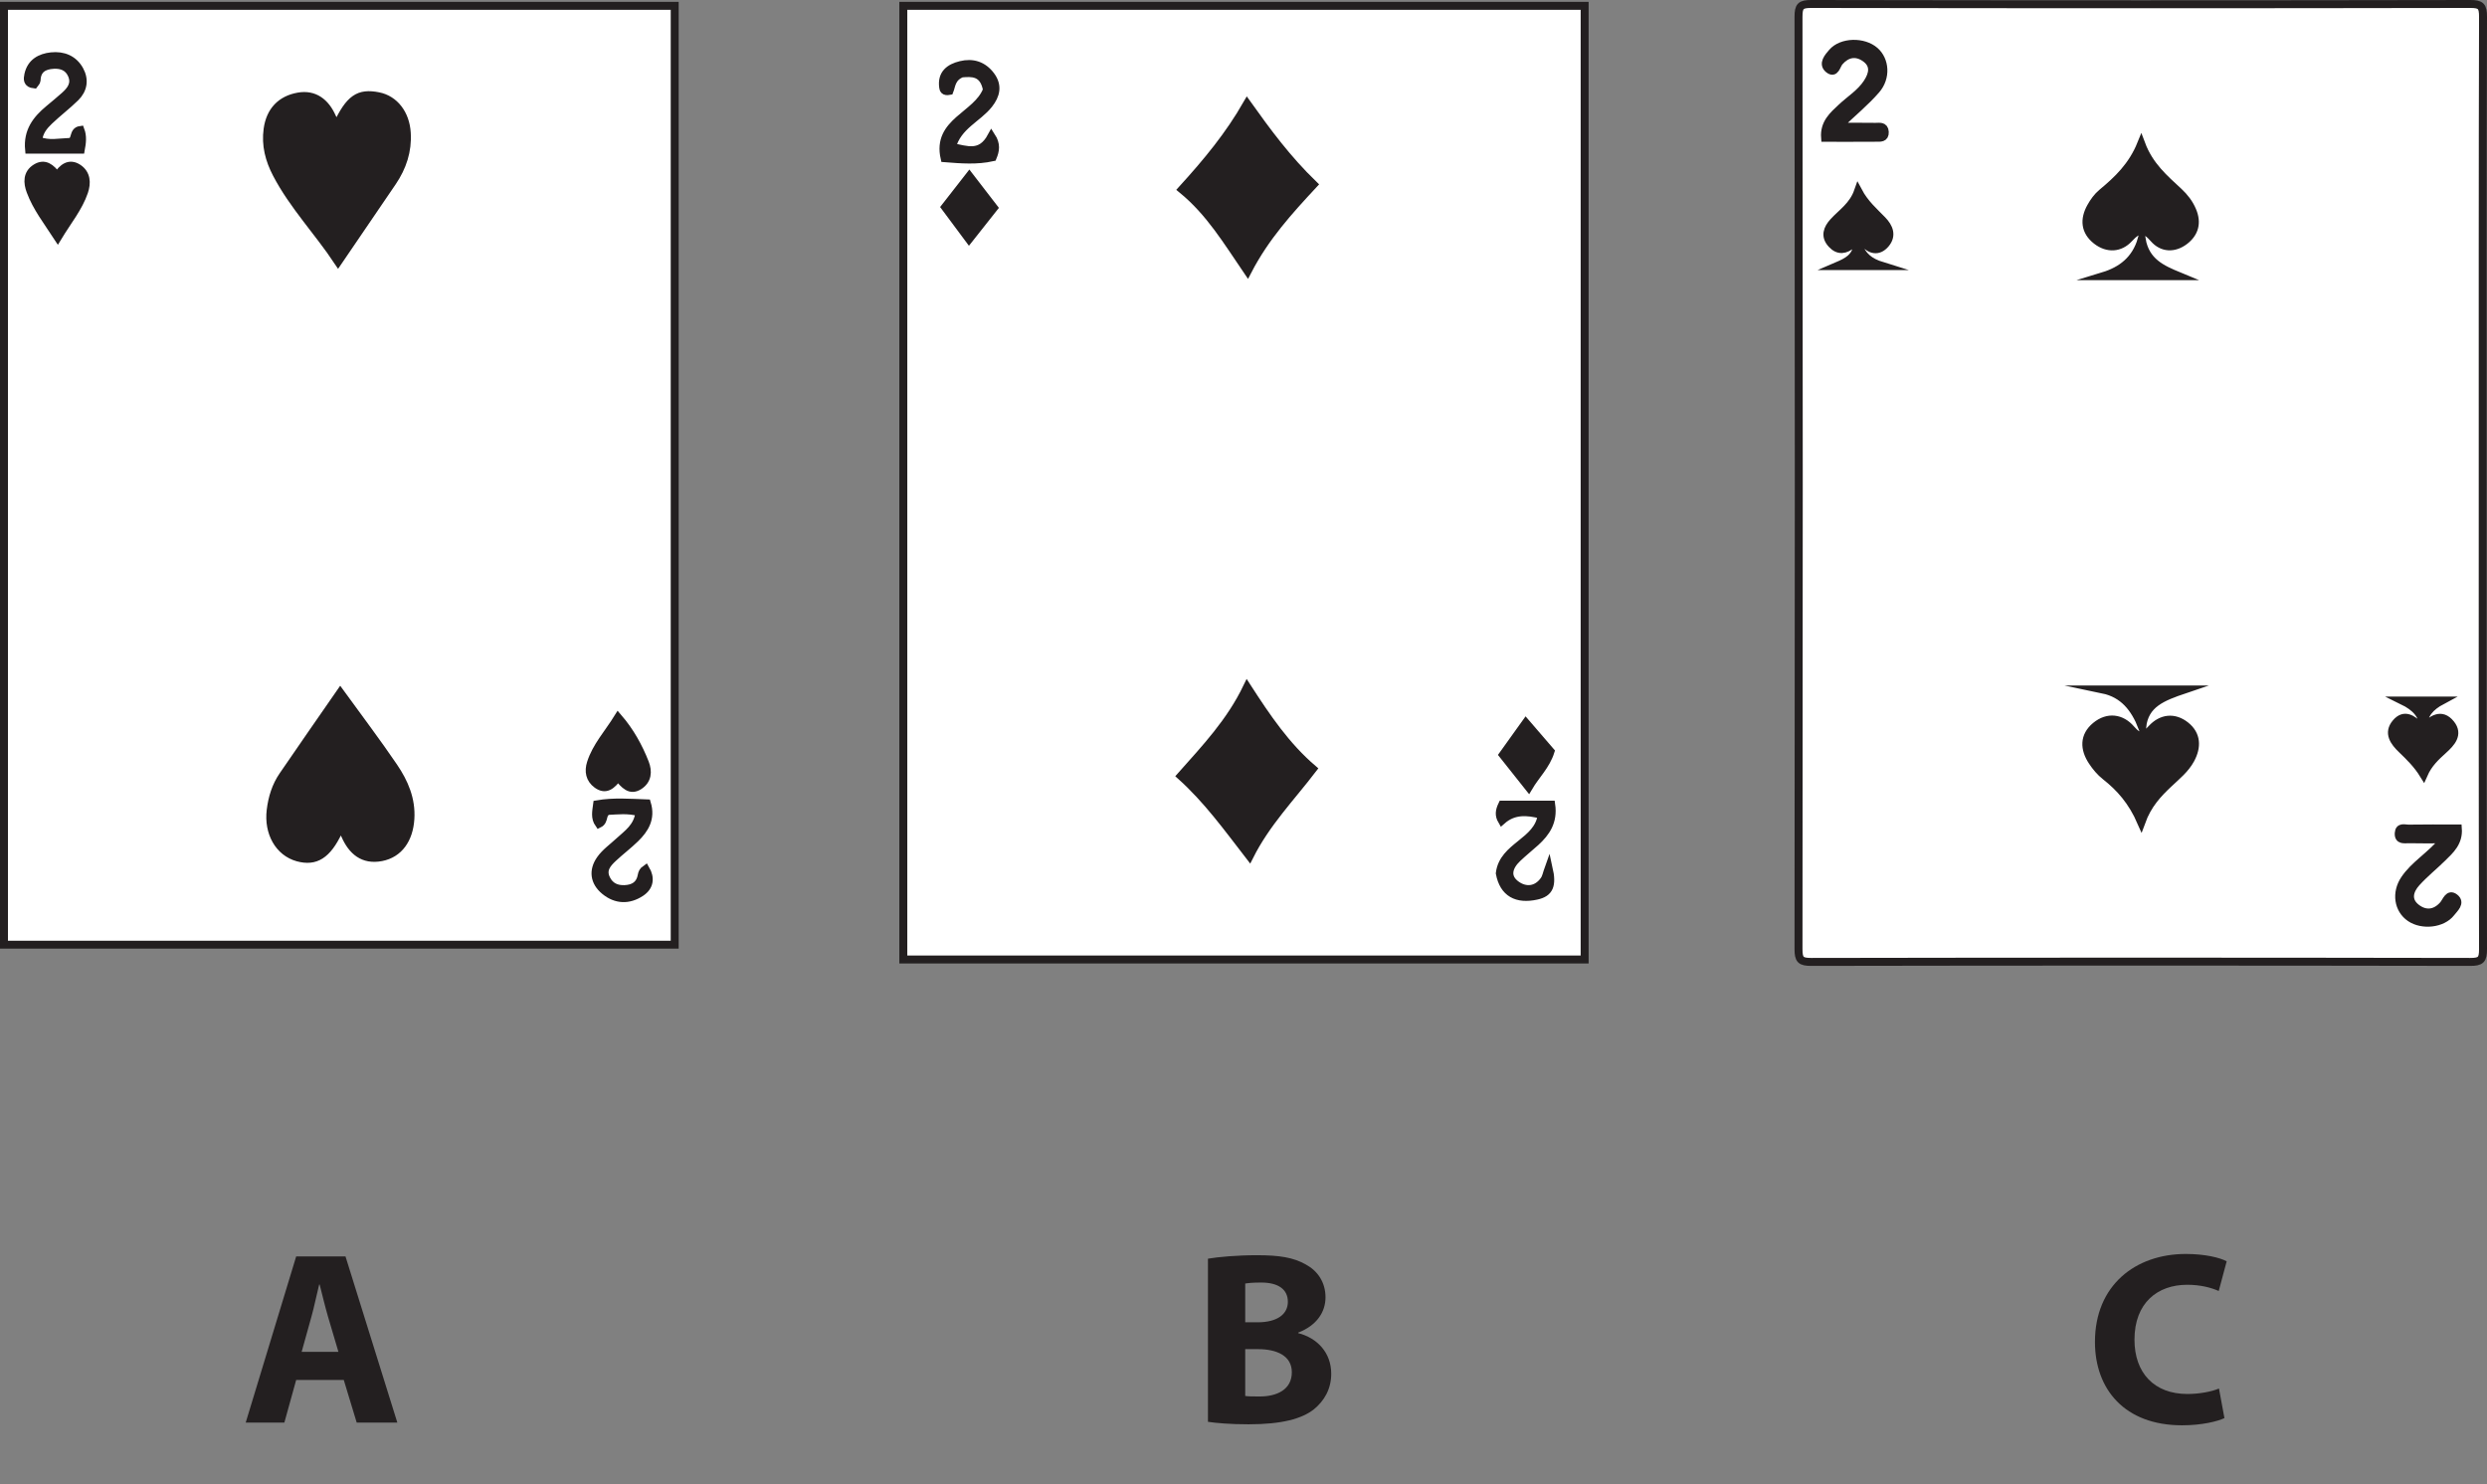
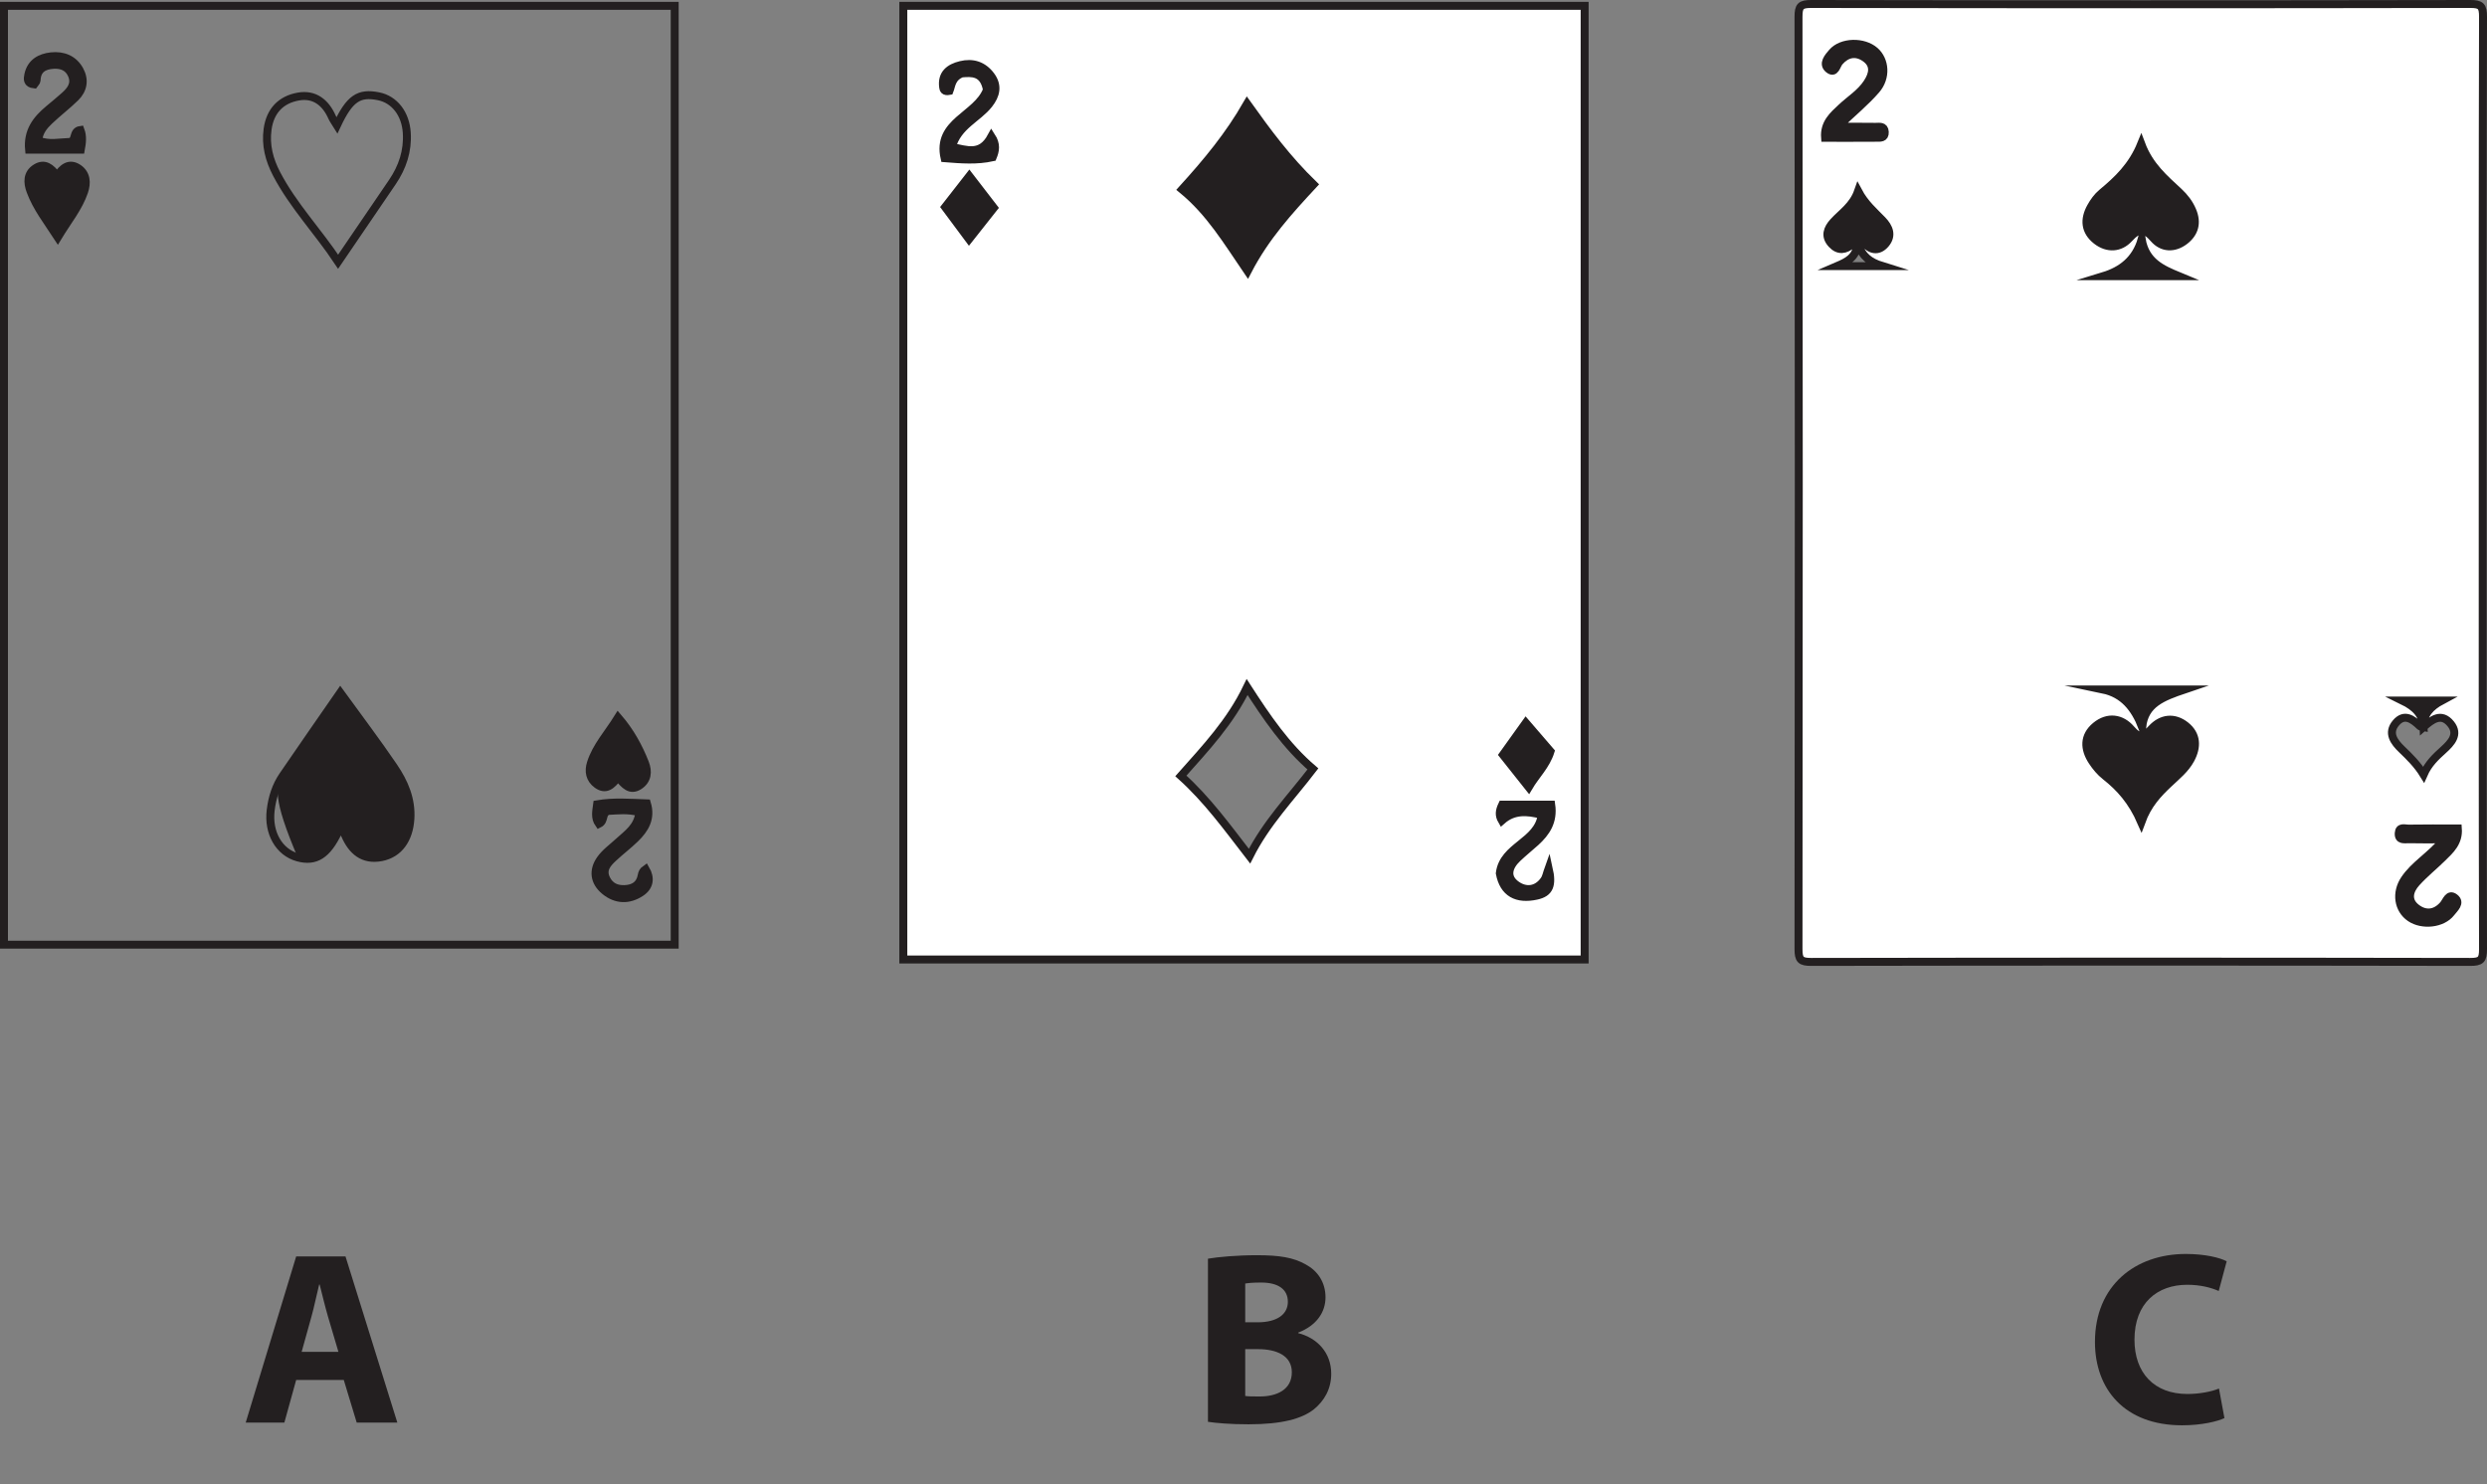
<svg xmlns="http://www.w3.org/2000/svg" xmlns:xlink="http://www.w3.org/1999/xlink" width="312.711pt" height="186.65pt" viewBox="0 0 312.711 186.65" version="1.1">
  <rect x="0" y="0" width="312.711" height="186.65" fill="#808080" stroke="none" />
  <defs>
    <g>
      <symbol overflow="visible" id="glyph0-0">
        <path style="stroke:none;" d="M 0 0 L 15.5 0 L 15.5 -21.703 L 0 -21.703 Z M 7.75 -12.25 L 2.484 -20.156 L 13.016 -20.156 Z M 8.688 -10.844 L 13.953 -18.75 L 13.953 -2.938 Z M 2.484 -1.547 L 7.75 -9.453 L 13.016 -1.547 Z M 1.547 -18.75 L 6.812 -10.844 L 1.547 -2.938 Z M 1.547 -18.75 " />
      </symbol>
      <symbol overflow="visible" id="glyph0-1">
        <path style="stroke:none;" d="M 12.891 -5.359 L 14.516 0 L 19.625 0 L 13.109 -20.891 L 6.906 -20.891 L 0.562 0 L 5.422 0 L 6.906 -5.359 Z M 7.594 -8.891 L 8.828 -13.328 C 9.172 -14.531 9.484 -16.125 9.797 -17.359 L 9.859 -17.359 C 10.172 -16.125 10.547 -14.562 10.906 -13.328 L 12.219 -8.891 Z M 7.594 -8.891 " />
      </symbol>
      <symbol overflow="visible" id="glyph0-2">
        <path style="stroke:none;" d="M 2.047 -0.094 C 3.094 0.062 4.844 0.219 7.156 0.219 C 11.312 0.219 13.859 -0.469 15.375 -1.672 C 16.672 -2.734 17.547 -4.219 17.547 -6.141 C 17.547 -8.797 15.781 -10.641 13.391 -11.25 L 13.391 -11.312 C 15.75 -12.219 16.828 -13.922 16.828 -15.75 C 16.828 -17.672 15.812 -19.094 14.359 -19.875 C 12.797 -20.766 11.031 -21.047 8.156 -21.047 C 5.766 -21.047 3.281 -20.828 2.047 -20.609 Z M 6.734 -17.484 C 7.094 -17.547 7.688 -17.609 8.734 -17.609 C 10.875 -17.609 12.094 -16.766 12.094 -15.188 C 12.094 -13.641 10.781 -12.609 8.281 -12.609 L 6.734 -12.609 Z M 6.734 -9.234 L 8.344 -9.234 C 10.688 -9.234 12.594 -8.406 12.594 -6.328 C 12.594 -4.125 10.688 -3.281 8.562 -3.281 C 7.75 -3.281 7.188 -3.281 6.734 -3.344 Z M 6.734 -9.234 " />
      </symbol>
      <symbol overflow="visible" id="glyph0-3">
        <path style="stroke:none;" d="M 16.672 -4.281 C 15.719 -3.875 14.172 -3.594 12.703 -3.594 C 8.531 -3.594 6.047 -6.234 6.047 -10.422 C 6.047 -15.062 8.953 -17.328 12.672 -17.328 C 14.391 -17.328 15.719 -16.953 16.641 -16.547 L 17.641 -20.281 C 16.797 -20.734 14.938 -21.203 12.5 -21.203 C 6.172 -21.203 1.078 -17.266 1.078 -10.141 C 1.078 -4.188 4.812 0.344 12.031 0.344 C 14.531 0.344 16.516 -0.156 17.359 -0.562 Z M 16.672 -4.281 " />
      </symbol>
    </g>
    <clipPath id="clip1">
      <path d="M 226 0 L 312.711 0 L 312.711 121 L 226 121 Z M 226 0 " />
    </clipPath>
    <clipPath id="clip2">
      <path d="M 212 0 L 312.711 0 L 312.711 136 L 212 136 Z M 212 0 " />
    </clipPath>
  </defs>
  <g id="surface1">
    <g style="fill:rgb(13.73%,12.16%,12.549%);fill-opacity:1;">
      <use xlink:href="#glyph0-1" x="30.334" y="178.9" />
    </g>
    <g style="fill:rgb(13.73%,12.16%,12.549%);fill-opacity:1;">
      <use xlink:href="#glyph0-2" x="149.839" y="178.9" />
    </g>
    <g style="fill:rgb(13.73%,12.16%,12.549%);fill-opacity:1;">
      <use xlink:href="#glyph0-3" x="262.338" y="178.9" />
    </g>
-     <path style=" stroke:none;fill-rule:nonzero;fill:rgb(100%,100%,100%);fill-opacity:1;" d="M 80.406 102.152 C 80.18 104.023 78.887 104.844 77.82 105.828 C 77.027 106.562 76.098 107.215 75.492 108.082 C 74.52 109.469 74.703 110.918 76.039 112.023 C 77.457 113.195 79.066 113.238 80.574 112.246 C 81.703 111.504 81.832 110.418 81.18 109.297 C 80.844 109.527 80.738 109.797 80.691 110.078 C 80.48 111.285 79.68 111.762 78.555 111.812 C 77.547 111.852 76.73 111.516 76.246 110.559 C 75.656 109.398 76.324 108.621 77.078 107.914 C 77.984 107.062 78.984 106.312 79.875 105.445 C 81.078 104.273 81.914 102.938 81.34 101.031 C 79.215 100.957 77.148 100.785 75.082 101.145 C 74.961 102.055 74.77 102.852 75.305 103.609 C 76.109 103.215 75.586 102.246 76.5 101.977 C 77.641 101.93 78.945 101.746 80.406 102.152 M 4.801 17.668 C 4.906 16.555 5.512 15.84 6.172 15.207 C 7.238 14.188 8.43 13.289 9.484 12.254 C 10.48 11.277 10.676 10.031 10.012 8.816 C 9.266 7.445 7.941 6.926 6.449 7.082 C 5.055 7.23 3.898 7.863 3.562 9.395 C 3.445 9.938 3.391 10.52 4.281 10.613 C 4.383 10.465 4.594 10.293 4.602 10.113 C 4.641 8.711 5.508 8.219 6.734 8.152 C 7.738 8.094 8.602 8.418 9.031 9.41 C 9.527 10.551 8.906 11.352 8.113 12.059 C 7.473 12.629 6.809 13.176 6.152 13.723 C 4.594 15.016 3.43 16.496 3.656 18.824 L 10.16 18.824 C 10.324 17.941 10.422 17.148 10.117 16.344 C 9.09 16.477 9.645 17.758 8.746 17.852 C 7.465 17.887 6.156 18.219 4.801 17.668 M 77.707 97.734 C 78.512 98.691 79.227 99.535 80.352 98.82 C 81.434 98.133 81.523 97.031 81.094 95.938 C 80.289 93.891 79.234 91.98 77.719 90.223 C 76.477 92.234 74.969 93.848 74.301 95.953 C 73.973 96.988 74.137 97.973 75.074 98.652 C 76.191 99.457 76.93 98.754 77.707 97.734 M 7.262 29.848 C 8.52 27.77 9.887 26.129 10.574 24.109 C 10.945 23.012 10.898 21.863 9.84 21.152 C 8.719 20.402 7.848 21.09 7.184 22.137 C 6.418 21.07 5.605 20.445 4.516 21.117 C 3.375 21.82 3.438 22.984 3.836 24.043 C 4.602 26.102 5.949 27.828 7.262 29.848 M 42.371 15.754 C 42.133 15.367 41.898 15.066 41.75 14.727 C 40.93 12.879 39.527 11.785 37.52 12.141 C 35.336 12.523 33.969 13.926 33.648 16.242 C 33.367 18.266 33.859 20.105 34.777 21.867 C 36.871 25.875 40.004 29.125 42.516 32.914 C 44.891 29.43 47.129 26.16 49.348 22.883 C 50.605 21.023 51.289 18.988 51.148 16.715 C 51.004 14.312 49.609 12.504 47.578 12.102 C 45.105 11.609 43.945 12.402 42.371 15.754 M 42.926 104.25 C 43.09 104.52 43.273 104.758 43.391 105.027 C 44.266 107.023 45.668 108.234 47.945 107.797 C 50.176 107.367 51.438 105.535 51.602 102.992 C 51.762 100.512 50.828 98.375 49.508 96.434 C 47.375 93.293 45.078 90.266 42.785 87.102 C 40.336 90.641 37.938 94.074 35.578 97.531 C 34.684 98.836 34.227 100.312 34.035 101.891 C 33.691 104.727 35.07 107.172 37.434 107.828 C 39.672 108.445 41.137 107.512 42.531 104.602 C 42.59 104.477 42.754 104.398 42.926 104.25 M 84.836 118.801 L 0.5 118.801 L 0.5 0.734 L 84.836 0.734 Z M 84.836 118.801 " />
    <path style="fill:none;stroke-width:1;stroke-linecap:butt;stroke-linejoin:miter;stroke:rgb(13.73%,12.16%,12.549%);stroke-opacity:1;stroke-miterlimit:10;" d="M -0.001 0.001 C -0.228 -1.871 -1.52 -2.691 -2.587 -3.675 C -3.38 -4.41 -4.31 -5.062 -4.915 -5.929 C -5.888 -7.316 -5.704 -8.765 -4.368 -9.871 C -2.95 -11.042 -1.341 -11.085 0.167 -10.093 C 1.296 -9.351 1.425 -8.265 0.772 -7.144 C 0.437 -7.374 0.331 -7.644 0.284 -7.925 C 0.073 -9.132 -0.728 -9.609 -1.853 -9.66 C -2.86 -9.699 -3.677 -9.363 -4.161 -8.406 C -4.751 -7.246 -4.083 -6.468 -3.329 -5.761 C -2.423 -4.91 -1.423 -4.16 -0.532 -3.292 C 0.671 -2.121 1.507 -0.785 0.933 1.122 C -1.192 1.196 -3.259 1.368 -5.325 1.008 C -5.446 0.098 -5.638 -0.699 -5.103 -1.456 C -4.298 -1.062 -4.821 -0.093 -3.907 0.176 C -2.767 0.223 -1.462 0.407 -0.001 0.001 Z M -75.606 84.485 C -75.501 85.598 -74.895 86.313 -74.235 86.946 C -73.169 87.965 -71.978 88.864 -70.923 89.899 C -69.927 90.876 -69.731 92.122 -70.395 93.336 C -71.142 94.708 -72.466 95.227 -73.958 95.071 C -75.353 94.922 -76.509 94.29 -76.845 92.758 C -76.962 92.215 -77.017 91.633 -76.126 91.54 C -76.024 91.688 -75.813 91.86 -75.806 92.04 C -75.767 93.442 -74.899 93.934 -73.673 94.001 C -72.669 94.059 -71.806 93.735 -71.376 92.743 C -70.88 91.602 -71.501 90.801 -72.294 90.094 C -72.935 89.524 -73.599 88.977 -74.255 88.43 C -75.813 87.137 -76.978 85.657 -76.751 83.329 L -70.247 83.329 C -70.083 84.211 -69.985 85.004 -70.29 85.809 C -71.317 85.676 -70.763 84.395 -71.661 84.301 C -72.942 84.266 -74.251 83.934 -75.606 84.485 Z M -2.7 4.419 C -1.895 3.461 -1.181 2.618 -0.056 3.333 C 1.026 4.02 1.116 5.122 0.687 6.215 C -0.118 8.262 -1.173 10.172 -2.688 11.93 C -3.931 9.919 -5.438 8.305 -6.106 6.2 C -6.435 5.165 -6.27 4.18 -5.333 3.501 C -4.216 2.696 -3.478 3.399 -2.7 4.419 Z M -73.145 72.305 C -71.888 74.383 -70.52 76.024 -69.833 78.044 C -69.462 79.141 -69.509 80.29 -70.567 81.001 C -71.688 81.751 -72.56 81.063 -73.224 80.016 C -73.989 81.083 -74.802 81.708 -75.892 81.036 C -77.032 80.333 -76.97 79.169 -76.571 78.11 C -75.806 76.051 -74.458 74.325 -73.145 72.305 Z M -38.036 86.399 C -38.274 86.786 -38.509 87.086 -38.657 87.426 C -39.478 89.274 -40.88 90.368 -42.888 90.012 C -45.071 89.629 -46.438 88.227 -46.759 85.911 C -47.04 83.887 -46.548 82.047 -45.63 80.286 C -43.536 76.278 -40.403 73.028 -37.892 69.239 C -35.517 72.723 -33.278 75.993 -31.06 79.27 C -29.802 81.129 -29.118 83.165 -29.259 85.438 C -29.403 87.84 -30.798 89.649 -32.829 90.051 C -35.302 90.544 -36.462 89.751 -38.036 86.399 Z M -37.481 -2.097 C -37.317 -2.367 -37.134 -2.605 -37.017 -2.874 C -36.142 -4.871 -34.739 -6.081 -32.462 -5.644 C -30.231 -5.214 -28.97 -3.382 -28.806 -0.839 C -28.645 1.641 -29.579 3.778 -30.899 5.719 C -33.032 8.86 -35.329 11.887 -37.622 15.051 C -40.071 11.512 -42.47 8.079 -44.829 4.622 C -45.724 3.317 -46.181 1.84 -46.372 0.262 C -46.716 -2.574 -45.337 -5.019 -42.974 -5.675 C -40.735 -6.292 -39.27 -5.359 -37.876 -2.449 C -37.817 -2.324 -37.653 -2.246 -37.481 -2.097 Z M 4.429 -16.648 L -79.907 -16.648 L -79.907 101.419 L 4.429 101.419 Z M 4.429 -16.648 " transform="matrix(1,0,0,-1,80.407,102.153)" />
-     <path style=" stroke:none;fill-rule:evenodd;fill:rgb(13.73%,12.16%,12.549%);fill-opacity:1;" d="M 42.926 104.25 C 42.75 104.398 42.59 104.477 42.531 104.602 C 41.137 107.512 39.672 108.445 37.438 107.828 C 35.07 107.172 33.691 104.727 34.035 101.891 C 34.227 100.312 34.684 98.836 35.578 97.531 C 37.938 94.074 40.336 90.645 42.785 87.102 C 45.078 90.266 47.375 93.293 49.508 96.434 C 50.828 98.375 51.766 100.512 51.602 102.992 C 51.438 105.535 50.176 107.367 47.945 107.797 C 45.668 108.234 44.266 107.023 43.391 105.027 C 43.273 104.758 43.09 104.52 42.926 104.25 " />
-     <path style=" stroke:none;fill-rule:evenodd;fill:rgb(13.73%,12.16%,12.549%);fill-opacity:1;" d="M 42.371 15.754 C 43.945 12.402 45.105 11.609 47.578 12.098 C 49.609 12.504 51.004 14.312 51.148 16.715 C 51.289 18.988 50.605 21.023 49.348 22.883 C 47.129 26.16 44.895 29.43 42.52 32.918 C 40.004 29.125 36.871 25.875 34.777 21.867 C 33.859 20.105 33.367 18.266 33.648 16.242 C 33.969 13.926 35.336 12.523 37.52 12.137 C 39.531 11.785 40.93 12.879 41.746 14.723 C 41.898 15.066 42.133 15.367 42.371 15.754 " />
+     <path style=" stroke:none;fill-rule:evenodd;fill:rgb(13.73%,12.16%,12.549%);fill-opacity:1;" d="M 42.926 104.25 C 42.75 104.398 42.59 104.477 42.531 104.602 C 41.137 107.512 39.672 108.445 37.438 107.828 C 34.227 100.312 34.684 98.836 35.578 97.531 C 37.938 94.074 40.336 90.645 42.785 87.102 C 45.078 90.266 47.375 93.293 49.508 96.434 C 50.828 98.375 51.766 100.512 51.602 102.992 C 51.438 105.535 50.176 107.367 47.945 107.797 C 45.668 108.234 44.266 107.023 43.391 105.027 C 43.273 104.758 43.09 104.52 42.926 104.25 " />
    <path style=" stroke:none;fill-rule:evenodd;fill:rgb(13.73%,12.16%,12.549%);fill-opacity:1;" d="M 7.262 29.848 C 5.949 27.828 4.602 26.102 3.836 24.047 C 3.438 22.98 3.375 21.824 4.516 21.117 C 5.605 20.445 6.414 21.066 7.188 22.137 C 7.848 21.086 8.719 20.402 9.84 21.156 C 10.898 21.863 10.945 23.012 10.574 24.109 C 9.887 26.129 8.52 27.77 7.262 29.848 " />
    <path style=" stroke:none;fill-rule:evenodd;fill:rgb(13.73%,12.16%,12.549%);fill-opacity:1;" d="M 77.707 97.734 C 76.93 98.754 76.191 99.457 75.074 98.652 C 74.137 97.973 73.973 96.988 74.301 95.953 C 74.969 93.848 76.477 92.234 77.719 90.223 C 79.234 91.98 80.285 93.891 81.094 95.938 C 81.523 97.031 81.434 98.133 80.352 98.82 C 79.227 99.535 78.512 98.691 77.707 97.734 " />
    <path style=" stroke:none;fill-rule:evenodd;fill:rgb(13.73%,12.16%,12.549%);fill-opacity:1;" d="M 4.801 17.668 C 6.156 18.219 7.465 17.887 8.746 17.852 C 9.645 17.758 9.09 16.477 10.117 16.344 C 10.422 17.148 10.324 17.938 10.16 18.824 L 3.656 18.824 C 3.43 16.5 4.594 15.016 6.152 13.723 C 6.809 13.172 7.473 12.629 8.113 12.059 C 8.906 11.352 9.527 10.551 9.031 9.41 C 8.602 8.418 7.738 8.094 6.734 8.148 C 5.508 8.219 4.641 8.711 4.602 10.113 C 4.594 10.293 4.383 10.465 4.285 10.613 C 3.391 10.52 3.449 9.938 3.562 9.395 C 3.898 7.863 5.051 7.23 6.449 7.082 C 7.941 6.922 9.266 7.445 10.012 8.816 C 10.676 10.031 10.48 11.277 9.484 12.254 C 8.43 13.289 7.238 14.188 6.172 15.211 C 5.512 15.84 4.906 16.555 4.801 17.668 " />
    <path style=" stroke:none;fill-rule:evenodd;fill:rgb(13.73%,12.16%,12.549%);fill-opacity:1;" d="M 80.406 102.152 C 78.945 101.746 77.641 101.93 76.5 101.977 C 75.586 102.246 76.109 103.215 75.305 103.609 C 74.77 102.852 74.961 102.055 75.082 101.145 C 77.148 100.785 79.215 100.957 81.34 101.031 C 81.914 102.938 81.078 104.273 79.875 105.445 C 78.984 106.312 77.984 107.062 77.078 107.914 C 76.324 108.621 75.656 109.398 76.246 110.559 C 76.73 111.516 77.547 111.852 78.555 111.812 C 79.68 111.762 80.48 111.285 80.691 110.078 C 80.738 109.797 80.844 109.527 81.18 109.297 C 81.832 110.418 81.703 111.504 80.574 112.246 C 79.066 113.238 77.457 113.195 76.039 112.023 C 74.703 110.918 74.52 109.469 75.492 108.082 C 76.098 107.215 77.027 106.562 77.82 105.828 C 78.887 104.844 80.18 104.023 80.406 102.152 " />
    <path style=" stroke:none;fill-rule:nonzero;fill:rgb(100%,100%,100%);fill-opacity:1;" d="M 118.836 26.043 C 119.855 27.414 120.805 28.691 121.844 30.086 C 122.957 28.676 123.957 27.41 124.965 26.137 C 123.969 24.844 122.988 23.574 121.883 22.137 C 120.816 23.504 119.844 24.75 118.836 26.043 M 188.973 94.922 C 190.059 96.293 191.113 97.617 192.211 99 C 193.121 97.461 194.406 96.273 194.961 94.496 C 193.941 93.312 192.938 92.145 191.859 90.895 C 190.777 92.406 189.906 93.617 188.973 94.922 M 193.855 102.477 C 193.398 105.934 189.008 106.355 188.582 109.82 C 189.051 112.312 190.73 113.191 193.219 112.637 C 194.828 112.281 195.215 111.355 194.727 109.172 C 194.492 109.824 194.418 110.324 194.156 110.691 C 193.215 112.02 191.812 112.098 190.672 111.285 C 189.289 110.301 189.668 108.992 190.797 107.922 C 191.531 107.223 192.328 106.586 193.082 105.906 C 194.41 104.699 195.355 103.32 195.047 101.191 L 188.887 101.191 C 188.52 101.957 188.449 102.527 188.84 103.195 C 190.312 101.895 191.98 101.977 193.855 102.477 M 124.098 11.293 C 122.855 14.562 117.715 15.293 118.773 19.895 C 120.91 20.062 122.82 20.219 124.82 19.777 C 125.168 18.938 125.312 18.16 124.664 17.156 C 123.32 19.637 121.547 18.836 119.684 18.488 C 120.445 15.781 122.918 14.918 124.336 13.121 C 125.227 11.988 125.539 10.785 124.582 9.504 C 123.613 8.211 122.301 7.812 120.797 8.18 C 119.398 8.52 118.367 9.277 118.59 10.953 C 118.629 11.227 118.695 11.57 119.387 11.438 C 119.645 10.801 119.625 9.758 120.922 9.234 C 122.141 9.137 123.672 8.988 124.098 11.293 M 148.625 23.82 C 152.141 26.703 154.301 30.344 156.867 34.102 C 159.105 29.777 162.102 26.5 165.164 23.203 C 161.867 20.016 159.355 16.613 156.812 13.047 C 154.527 17.031 151.812 20.316 148.625 23.82 M 148.48 97.578 C 151.789 100.547 154.316 104.055 157.113 107.672 C 159.23 103.465 162.301 100.34 165.082 96.699 C 161.711 93.816 159.285 90.23 156.812 86.402 C 154.691 90.812 151.602 94.059 148.48 97.578 M 199.25 120.668 L 113.582 120.668 L 113.582 0.734 L 199.25 0.734 Z M 199.25 120.668 " />
    <path style="fill:none;stroke-width:1;stroke-linecap:butt;stroke-linejoin:miter;stroke:rgb(13.73%,12.16%,12.549%);stroke-opacity:1;stroke-miterlimit:10;" d="M 0.001 0.001 C 1.02 -1.37 1.97 -2.647 3.009 -4.042 C 4.122 -2.632 5.122 -1.366 6.13 -0.093 C 5.134 1.2 4.153 2.47 3.048 3.907 C 1.981 2.54 1.009 1.294 0.001 0.001 Z M 70.138 -68.878 C 71.224 -70.249 72.278 -71.573 73.376 -72.956 C 74.286 -71.417 75.571 -70.229 76.126 -68.452 C 75.106 -67.269 74.103 -66.101 73.024 -64.851 C 71.942 -66.362 71.071 -67.573 70.138 -68.878 Z M 75.02 -76.433 C 74.563 -79.89 70.173 -80.311 69.747 -83.776 C 70.216 -86.269 71.895 -87.147 74.384 -86.593 C 75.993 -86.237 76.38 -85.311 75.892 -83.128 C 75.657 -83.78 75.583 -84.28 75.321 -84.647 C 74.38 -85.976 72.978 -86.054 71.837 -85.241 C 70.454 -84.257 70.833 -82.948 71.962 -81.878 C 72.696 -81.179 73.493 -80.542 74.247 -79.862 C 75.575 -78.655 76.52 -77.276 76.212 -75.147 L 70.052 -75.147 C 69.685 -75.913 69.614 -76.483 70.005 -77.151 C 71.478 -75.851 73.145 -75.933 75.02 -76.433 Z M 5.263 14.751 C 4.02 11.482 -1.12 10.751 -0.062 6.149 C 2.075 5.981 3.985 5.825 5.985 6.267 C 6.333 7.106 6.478 7.884 5.829 8.888 C 4.485 6.407 2.712 7.208 0.849 7.556 C 1.61 10.263 4.083 11.126 5.501 12.923 C 6.392 14.056 6.704 15.259 5.747 16.54 C 4.778 17.833 3.466 18.232 1.962 17.864 C 0.563 17.524 -0.468 16.767 -0.245 15.091 C -0.206 14.817 -0.14 14.474 0.552 14.607 C 0.81 15.243 0.79 16.286 2.087 16.81 C 3.306 16.907 4.837 17.056 5.263 14.751 Z M 29.79 2.224 C 33.306 -0.659 35.466 -4.3 38.032 -8.058 C 40.27 -3.733 43.267 -0.456 46.329 2.841 C 43.032 6.028 40.52 9.431 37.977 12.997 C 35.692 9.013 32.977 5.728 29.79 2.224 Z M 29.645 -71.534 C 32.954 -74.503 35.481 -78.011 38.278 -81.628 C 40.395 -77.421 43.466 -74.296 46.247 -70.655 C 42.876 -67.772 40.45 -64.186 37.977 -60.358 C 35.856 -64.769 32.767 -68.015 29.645 -71.534 Z M 80.415 -94.624 L -5.253 -94.624 L -5.253 25.31 L 80.415 25.31 Z M 80.415 -94.624 " transform="matrix(1,0,0,-1,118.835,26.044)" />
-     <path style=" stroke:none;fill-rule:evenodd;fill:rgb(13.73%,12.16%,12.549%);fill-opacity:1;" d="M 148.48 97.578 C 151.602 94.059 154.691 90.812 156.812 86.402 C 159.285 90.23 161.711 93.816 165.082 96.699 C 162.301 100.34 159.23 103.465 157.113 107.672 C 154.316 104.055 151.789 100.547 148.48 97.578 " />
    <path style=" stroke:none;fill-rule:evenodd;fill:rgb(13.73%,12.16%,12.549%);fill-opacity:1;" d="M 148.625 23.82 C 151.812 20.316 154.527 17.031 156.812 13.047 C 159.355 16.613 161.867 20.016 165.164 23.203 C 162.102 26.5 159.102 29.777 156.867 34.102 C 154.301 30.344 152.141 26.703 148.625 23.82 " />
    <path style=" stroke:none;fill-rule:evenodd;fill:rgb(13.73%,12.16%,12.549%);fill-opacity:1;" d="M 124.098 11.293 C 123.672 8.988 122.141 9.137 120.922 9.234 C 119.625 9.758 119.645 10.801 119.387 11.438 C 118.695 11.57 118.629 11.23 118.59 10.953 C 118.367 9.281 119.398 8.52 120.797 8.176 C 122.301 7.812 123.613 8.211 124.582 9.504 C 125.543 10.785 125.227 11.988 124.336 13.121 C 122.918 14.918 120.445 15.781 119.684 18.488 C 121.547 18.836 123.32 19.637 124.664 17.16 C 125.312 18.16 125.168 18.938 124.82 19.777 C 122.82 20.219 120.91 20.066 118.773 19.895 C 117.715 15.293 122.855 14.562 124.098 11.293 " />
    <path style=" stroke:none;fill-rule:evenodd;fill:rgb(13.73%,12.16%,12.549%);fill-opacity:1;" d="M 193.855 102.477 C 191.977 101.977 190.312 101.895 188.84 103.195 C 188.453 102.527 188.52 101.957 188.887 101.191 L 195.047 101.191 C 195.359 103.32 194.41 104.699 193.082 105.906 C 192.332 106.586 191.535 107.223 190.797 107.922 C 189.668 108.992 189.289 110.301 190.672 111.285 C 191.812 112.098 193.211 112.02 194.156 110.691 C 194.418 110.324 194.492 109.824 194.727 109.172 C 195.211 111.355 194.828 112.281 193.219 112.637 C 190.73 113.191 189.051 112.312 188.582 109.82 C 189.004 106.355 193.402 105.934 193.855 102.477 " />
    <path style=" stroke:none;fill-rule:evenodd;fill:rgb(13.73%,12.16%,12.549%);fill-opacity:1;" d="M 188.969 94.922 C 189.906 93.617 190.777 92.406 191.859 90.895 C 192.938 92.145 193.941 93.312 194.961 94.496 C 194.406 96.277 193.121 97.461 192.211 99 C 191.113 97.617 190.059 96.293 188.969 94.922 " />
    <path style=" stroke:none;fill-rule:evenodd;fill:rgb(13.73%,12.16%,12.549%);fill-opacity:1;" d="M 118.836 26.043 C 119.844 24.75 120.816 23.504 121.883 22.137 C 122.988 23.574 123.969 24.844 124.965 26.137 C 123.957 27.41 122.957 28.676 121.844 30.086 C 120.805 28.691 119.855 27.414 118.836 26.043 " />
    <g clip-path="url(#clip1)" clip-rule="nonzero">
      <path style=" stroke:none;fill-rule:nonzero;fill:rgb(100%,100%,100%);fill-opacity:1;" d="M 233.594 30.734 C 233.312 32.398 232.324 32.887 230.965 33.469 L 236.719 33.469 C 234.988 32.934 234.215 32.203 233.594 30.734 M 269.289 30.102 C 268.543 32.676 266.762 34.027 264.441 34.734 L 273.996 34.734 C 271.832 33.84 269.789 32.945 269.289 30.102 M 264.406 86.707 C 267 87.25 268.402 89.035 269.352 91.426 C 269.676 88.508 271.871 87.668 274.707 86.707 Z M 233.637 24.031 C 232.988 25.895 231.582 26.746 230.531 27.906 C 229.773 28.742 229.387 29.703 230.32 30.703 C 231.168 31.613 232.035 31.43 232.91 30.727 C 233.344 30.379 233.684 29.781 234.355 30.535 C 235.152 31.426 236.164 31.73 237.066 30.684 C 237.988 29.605 237.516 28.543 236.68 27.68 C 235.637 26.602 234.484 25.625 233.637 24.031 M 307.328 105.555 C 305.57 107.664 303.566 108.75 302.344 110.594 C 301.207 112.301 301.543 114.379 303.047 115.41 C 304.562 116.449 307.109 116.18 308.188 114.785 C 308.594 114.258 309.473 113.535 308.656 112.898 C 307.879 112.293 307.621 113.324 307.207 113.801 C 306.203 114.949 304.938 115.051 303.809 114.16 C 302.598 113.207 302.949 111.965 303.84 110.988 C 304.848 109.875 306.031 108.926 307.105 107.871 C 308.105 106.895 309.18 105.934 309.047 104.188 C 306.895 104.188 304.863 104.168 302.836 104.203 C 302.383 104.211 301.668 103.914 301.613 104.762 C 301.547 105.746 302.348 105.531 302.895 105.543 C 304.223 105.578 305.555 105.555 307.328 105.555 M 231.078 15.941 C 233 14.109 234.578 12.816 235.898 11.293 C 237.238 9.75 237.047 7.547 235.742 6.406 C 234.316 5.16 231.574 5.211 230.379 6.594 C 229.891 7.164 229.113 8.016 229.922 8.684 C 230.766 9.375 230.895 8.215 231.285 7.766 C 232.199 6.719 233.336 6.48 234.484 7.262 C 235.762 8.133 235.527 9.293 234.789 10.418 C 233.949 11.703 232.637 12.5 231.543 13.523 C 230.48 14.516 229.336 15.492 229.48 17.332 C 231.688 17.332 233.789 17.34 235.887 17.324 C 236.383 17.32 237.035 17.422 236.988 16.59 C 236.941 15.781 236.285 15.957 235.809 15.949 C 234.402 15.926 233 15.941 231.078 15.941 M 269.23 18.094 C 268.094 20.902 266.254 22.625 264.289 24.258 C 263.727 24.727 263.266 25.367 262.906 26.016 C 262.031 27.582 262.129 29.09 263.609 30.246 C 264.996 31.324 266.578 31.215 267.695 29.992 C 268.906 28.672 269.641 28.652 270.816 30.008 C 271.875 31.227 273.375 31.281 274.684 30.289 C 275.949 29.324 276.312 28.02 275.656 26.477 C 275.266 25.547 274.668 24.789 273.949 24.117 C 272.156 22.449 270.266 20.863 269.23 18.094 M 269.238 103.402 C 270.055 101.152 271.344 99.805 272.715 98.516 C 273.699 97.586 274.773 96.727 275.434 95.512 C 276.281 93.945 276.254 92.387 274.805 91.242 C 273.355 90.102 271.762 90.316 270.539 91.645 C 269.582 92.68 269.027 92.941 267.957 91.695 C 266.742 90.281 265.023 90.051 263.512 91.297 C 261.988 92.551 262.043 94.18 263.082 95.75 C 263.535 96.434 264.082 97.098 264.723 97.598 C 266.582 99.059 268.094 100.773 269.238 103.402 M 304.73 91.434 C 304.664 89.848 305.602 88.867 307.031 88.102 L 302.062 88.102 C 303.812 88.957 304.641 89.949 304.727 91.43 C 304.582 91.402 304.387 91.426 304.297 91.34 C 303.371 90.453 302.32 89.648 301.25 90.926 C 300.199 92.184 301.02 93.301 301.992 94.234 C 302.977 95.18 303.949 96.133 304.738 97.41 C 305.352 96.012 306.281 95.168 307.23 94.305 C 308.184 93.441 309.223 92.359 308.152 91.035 C 306.961 89.562 305.781 90.504 304.73 91.434 M 312.172 60.961 C 312.172 80.422 312.156 99.887 312.211 119.348 C 312.215 120.699 311.941 120.973 310.59 120.969 C 282.98 120.918 255.371 120.918 227.762 120.969 C 226.41 120.973 226.141 120.699 226.141 119.348 C 226.188 80.273 226.188 41.195 226.141 2.121 C 226.141 0.77 226.41 0.496 227.762 0.5 C 255.371 0.551 282.98 0.551 310.59 0.5 C 311.941 0.496 312.215 0.77 312.211 2.121 C 312.156 21.734 312.172 41.348 312.172 60.961 " />
    </g>
    <g clip-path="url(#clip2)" clip-rule="nonzero">
      <path style="fill:none;stroke-width:1;stroke-linecap:butt;stroke-linejoin:miter;stroke:rgb(13.73%,12.16%,12.549%);stroke-opacity:1;stroke-miterlimit:10;" d="M -0 0.002 C -0.281 -1.663 -1.27 -2.151 -2.629 -2.733 L 3.125 -2.733 C 1.394 -2.198 0.621 -1.467 -0 0.002 Z M 35.695 0.634 C 34.949 -1.94 33.168 -3.291 30.848 -3.998 L 40.402 -3.998 C 38.238 -3.104 36.195 -2.209 35.695 0.634 Z M 30.812 -55.971 C 33.406 -56.514 34.809 -58.299 35.758 -60.69 C 36.082 -57.772 38.277 -56.932 41.113 -55.971 Z M 0.043 6.705 C -0.606 4.841 -2.012 3.99 -3.063 2.83 C -3.82 1.994 -4.207 1.033 -3.273 0.033 C -2.426 -0.877 -1.559 -0.694 -0.684 0.009 C -0.25 0.357 0.09 0.955 0.762 0.201 C 1.559 -0.69 2.57 -0.995 3.473 0.052 C 4.394 1.13 3.922 2.193 3.086 3.056 C 2.043 4.134 0.891 5.111 0.043 6.705 Z M 73.734 -74.819 C 71.977 -76.928 69.973 -78.014 68.75 -79.858 C 67.613 -81.565 67.949 -83.643 69.453 -84.674 C 70.969 -85.713 73.516 -85.444 74.594 -84.049 C 75 -83.522 75.879 -82.799 75.062 -82.163 C 74.285 -81.557 74.027 -82.588 73.613 -83.065 C 72.609 -84.213 71.344 -84.315 70.215 -83.424 C 69.004 -82.471 69.355 -81.229 70.246 -80.252 C 71.254 -79.139 72.437 -78.19 73.512 -77.135 C 74.512 -76.159 75.586 -75.198 75.453 -73.452 C 73.301 -73.452 71.269 -73.432 69.242 -73.467 C 68.789 -73.475 68.074 -73.178 68.019 -74.026 C 67.953 -75.01 68.754 -74.795 69.301 -74.807 C 70.629 -74.842 71.961 -74.819 73.734 -74.819 Z M -2.516 14.794 C -0.594 16.627 0.984 17.919 2.305 19.443 C 3.644 20.986 3.453 23.189 2.148 24.33 C 0.723 25.576 -2.02 25.525 -3.215 24.142 C -3.703 23.572 -4.481 22.72 -3.672 22.052 C -2.828 21.361 -2.699 22.521 -2.309 22.97 C -1.395 24.017 -0.258 24.255 0.891 23.474 C 2.168 22.603 1.934 21.443 1.195 20.318 C 0.355 19.033 -0.957 18.236 -2.051 17.212 C -3.113 16.22 -4.258 15.244 -4.113 13.404 C -1.906 13.404 0.195 13.396 2.293 13.412 C 2.789 13.416 3.441 13.314 3.394 14.146 C 3.348 14.955 2.691 14.779 2.215 14.787 C 0.809 14.81 -0.594 14.794 -2.516 14.794 Z M 35.637 12.642 C 34.5 9.834 32.66 8.111 30.695 6.478 C 30.133 6.009 29.672 5.369 29.312 4.72 C 28.437 3.154 28.535 1.646 30.016 0.49 C 31.402 -0.588 32.984 -0.479 34.102 0.744 C 35.312 2.064 36.047 2.084 37.223 0.728 C 38.281 -0.491 39.781 -0.545 41.09 0.447 C 42.355 1.412 42.719 2.716 42.062 4.259 C 41.672 5.189 41.074 5.947 40.355 6.619 C 38.562 8.287 36.672 9.873 35.637 12.642 Z M 35.644 -72.666 C 36.461 -70.416 37.75 -69.069 39.121 -67.78 C 40.105 -66.85 41.18 -65.991 41.84 -64.776 C 42.687 -63.209 42.66 -61.651 41.211 -60.506 C 39.762 -59.366 38.168 -59.581 36.945 -60.909 C 35.988 -61.944 35.434 -62.206 34.363 -60.959 C 33.148 -59.545 31.43 -59.315 29.918 -60.561 C 28.394 -61.815 28.449 -63.444 29.488 -65.014 C 29.941 -65.698 30.488 -66.362 31.129 -66.862 C 32.988 -68.323 34.5 -70.038 35.644 -72.666 Z M 71.137 -60.698 C 71.07 -59.112 72.008 -58.131 73.437 -57.366 L 68.469 -57.366 C 70.219 -58.221 71.047 -59.213 71.133 -60.694 C 70.988 -60.666 70.793 -60.69 70.703 -60.604 C 69.777 -59.717 68.727 -58.913 67.656 -60.19 C 66.605 -61.448 67.426 -62.565 68.398 -63.498 C 69.383 -64.444 70.355 -65.397 71.144 -66.674 C 71.758 -65.276 72.687 -64.432 73.637 -63.569 C 74.59 -62.706 75.629 -61.623 74.559 -60.299 C 73.367 -58.827 72.187 -59.768 71.137 -60.698 Z M 78.578 -30.225 C 78.578 -49.686 78.562 -69.151 78.617 -88.612 C 78.621 -89.963 78.348 -90.237 76.996 -90.233 C 49.387 -90.182 21.777 -90.182 -5.832 -90.233 C -7.184 -90.237 -7.453 -89.963 -7.453 -88.612 C -7.406 -49.538 -7.406 -10.459 -7.453 28.615 C -7.453 29.966 -7.184 30.24 -5.832 30.236 C 21.777 30.185 49.387 30.185 76.996 30.236 C 78.348 30.24 78.621 29.966 78.617 28.615 C 78.562 9.002 78.578 -10.612 78.578 -30.225 Z M 78.578 -30.225 " transform="matrix(1,0,0,-1,233.594,30.736)" />
    </g>
    <path style=" stroke:none;fill-rule:evenodd;fill:rgb(13.73%,12.16%,12.549%);fill-opacity:1;" d="M 269.238 103.402 C 268.094 100.773 266.582 99.059 264.719 97.598 C 264.082 97.098 263.535 96.434 263.086 95.754 C 262.043 94.18 261.988 92.551 263.512 91.297 C 265.02 90.051 266.742 90.281 267.957 91.695 C 269.027 92.941 269.586 92.68 270.539 91.645 C 271.762 90.316 273.355 90.102 274.801 91.242 C 276.254 92.387 276.285 93.945 275.43 95.512 C 274.77 96.727 273.703 97.586 272.715 98.516 C 271.344 99.805 270.055 101.152 269.238 103.402 " />
    <path style=" stroke:none;fill-rule:evenodd;fill:rgb(13.73%,12.16%,12.549%);fill-opacity:1;" d="M 269.23 18.094 C 270.266 20.863 272.156 22.449 273.949 24.117 C 274.668 24.789 275.262 25.547 275.66 26.477 C 276.312 28.02 275.953 29.324 274.684 30.289 C 273.375 31.281 271.875 31.227 270.816 30.008 C 269.641 28.656 268.91 28.672 267.695 29.992 C 266.578 31.215 265 31.324 263.609 30.246 C 262.129 29.094 262.031 27.582 262.906 26.016 C 263.266 25.367 263.727 24.727 264.289 24.258 C 266.254 22.625 268.09 20.902 269.23 18.094 " />
    <path style=" stroke:none;fill-rule:evenodd;fill:rgb(13.73%,12.16%,12.549%);fill-opacity:1;" d="M 231.082 15.941 C 233 15.941 234.402 15.922 235.809 15.949 C 236.285 15.957 236.941 15.781 236.988 16.59 C 237.035 17.422 236.383 17.32 235.887 17.324 C 233.789 17.34 231.688 17.332 229.477 17.332 C 229.336 15.492 230.48 14.516 231.543 13.523 C 232.637 12.5 233.949 11.703 234.789 10.418 C 235.523 9.293 235.762 8.133 234.484 7.262 C 233.34 6.477 232.199 6.719 231.285 7.766 C 230.895 8.215 230.766 9.375 229.922 8.684 C 229.113 8.016 229.891 7.164 230.383 6.594 C 231.574 5.211 234.316 5.16 235.742 6.41 C 237.047 7.547 237.238 9.75 235.898 11.293 C 234.578 12.816 233 14.113 231.082 15.941 " />
    <path style=" stroke:none;fill-rule:evenodd;fill:rgb(13.73%,12.16%,12.549%);fill-opacity:1;" d="M 307.332 105.555 C 305.555 105.555 304.223 105.578 302.895 105.543 C 302.348 105.531 301.547 105.746 301.613 104.762 C 301.668 103.914 302.383 104.211 302.836 104.203 C 304.863 104.168 306.895 104.188 309.047 104.188 C 309.18 105.934 308.102 106.895 307.105 107.871 C 306.031 108.926 304.848 109.875 303.84 110.988 C 302.949 111.965 302.598 113.207 303.809 114.16 C 304.938 115.051 306.207 114.953 307.207 113.801 C 307.621 113.324 307.879 112.293 308.652 112.898 C 309.473 113.535 308.594 114.258 308.188 114.785 C 307.109 116.18 304.562 116.449 303.047 115.41 C 301.543 114.379 301.207 112.301 302.344 110.594 C 303.566 108.75 305.566 107.664 307.332 105.555 " />
-     <path style=" stroke:none;fill-rule:evenodd;fill:rgb(13.73%,12.16%,12.549%);fill-opacity:1;" d="M 304.727 91.441 C 305.785 90.504 306.961 89.562 308.152 91.035 C 309.223 92.359 308.18 93.441 307.23 94.305 C 306.285 95.168 305.352 96.012 304.742 97.41 C 303.949 96.129 302.977 95.18 301.992 94.234 C 301.02 93.301 300.203 92.184 301.25 90.926 C 302.32 89.648 303.371 90.453 304.297 91.34 C 304.387 91.426 304.582 91.402 304.727 91.43 Z M 304.727 91.441 " />
    <path style=" stroke:none;fill-rule:evenodd;fill:rgb(13.73%,12.16%,12.549%);fill-opacity:1;" d="M 233.637 24.031 C 234.484 25.625 235.637 26.602 236.68 27.68 C 237.516 28.543 237.988 29.605 237.066 30.684 C 236.164 31.73 235.152 31.426 234.355 30.535 C 233.684 29.781 233.344 30.379 232.91 30.727 C 232.035 31.43 231.168 31.613 230.32 30.703 C 229.387 29.703 229.773 28.742 230.531 27.906 C 231.582 26.746 232.988 25.895 233.637 24.031 " />
    <path style=" stroke:none;fill-rule:evenodd;fill:rgb(13.73%,12.16%,12.549%);fill-opacity:1;" d="M 264.406 86.707 L 274.711 86.707 C 271.871 87.668 269.676 88.504 269.348 91.426 C 268.402 89.035 267.004 87.25 264.406 86.707 " />
    <path style=" stroke:none;fill-rule:evenodd;fill:rgb(13.73%,12.16%,12.549%);fill-opacity:1;" d="M 269.289 30.102 C 269.793 32.945 271.836 33.84 274 34.734 L 264.441 34.734 C 266.762 34.027 268.547 32.672 269.289 30.102 " />
    <path style=" stroke:none;fill-rule:evenodd;fill:rgb(13.73%,12.16%,12.549%);fill-opacity:1;" d="M 304.727 91.43 C 304.641 89.953 303.812 88.957 302.062 88.102 L 307.031 88.102 C 305.602 88.867 304.664 89.848 304.73 91.438 C 304.73 91.441 304.727 91.43 304.727 91.43 " />
-     <path style=" stroke:none;fill-rule:evenodd;fill:rgb(13.73%,12.16%,12.549%);fill-opacity:1;" d="M 233.594 30.734 C 234.215 32.203 234.988 32.934 236.719 33.469 L 230.965 33.469 C 232.324 32.887 233.312 32.398 233.594 30.734 " />
  </g>
</svg>